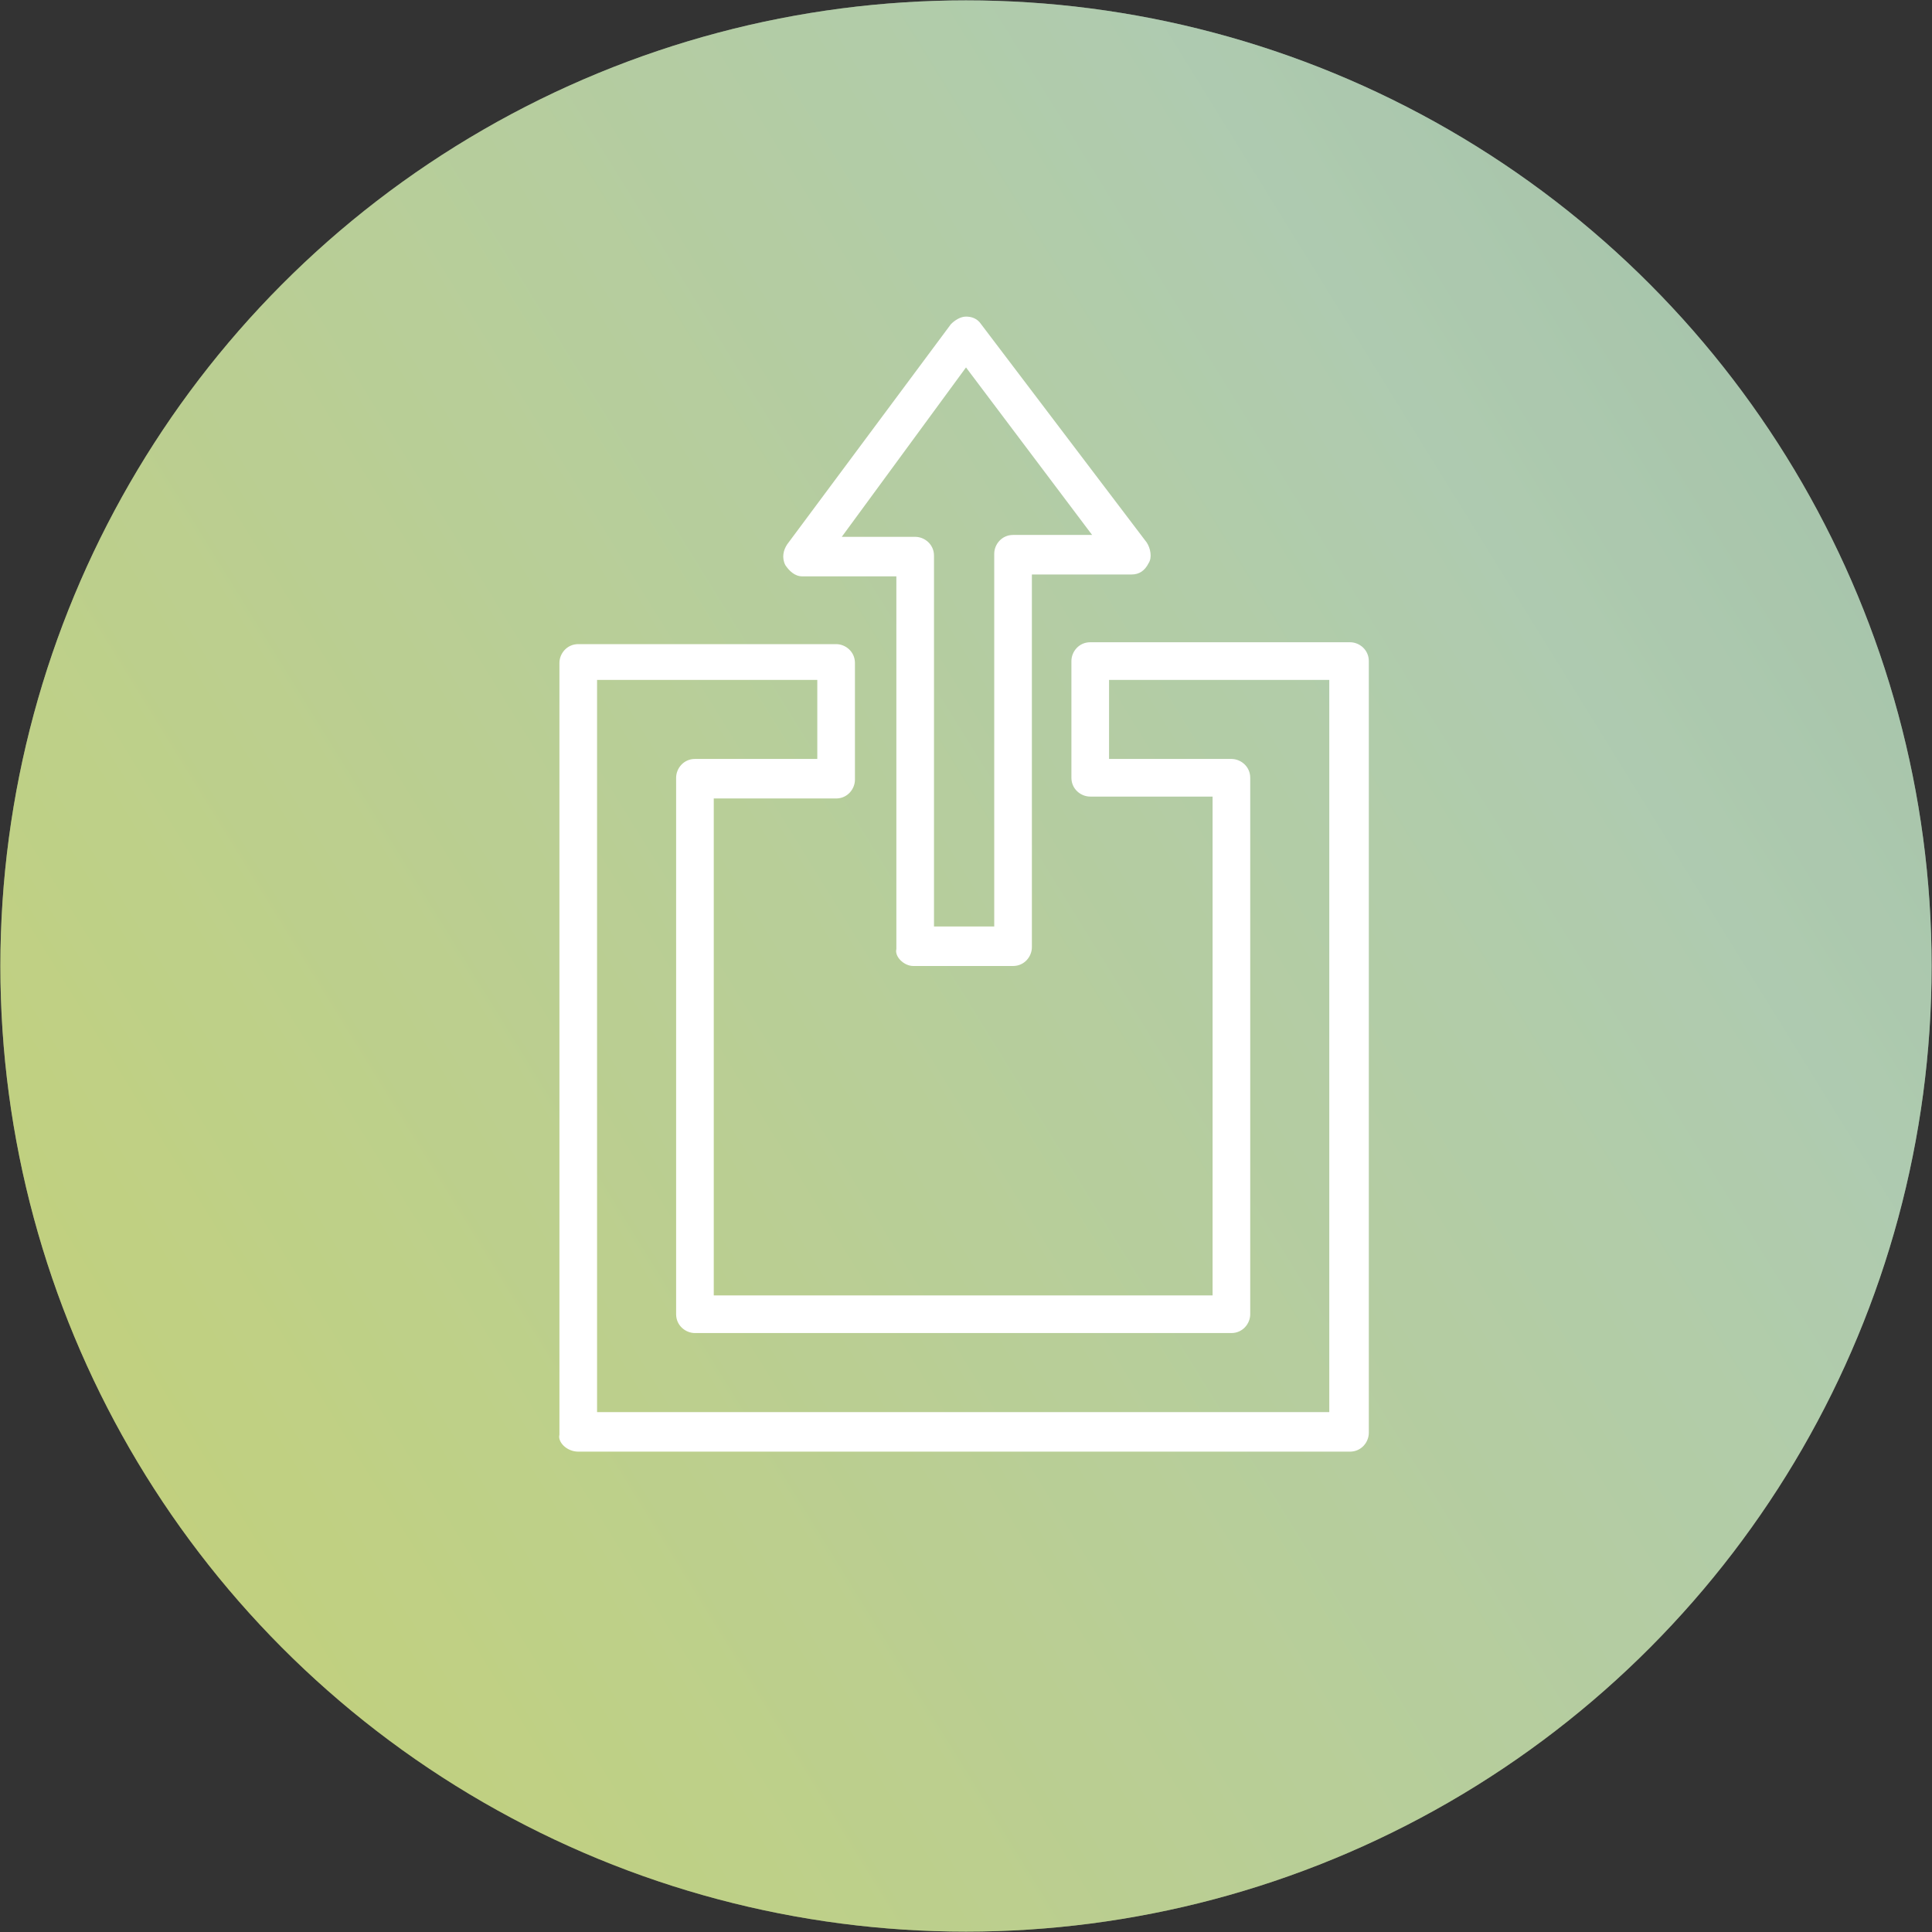
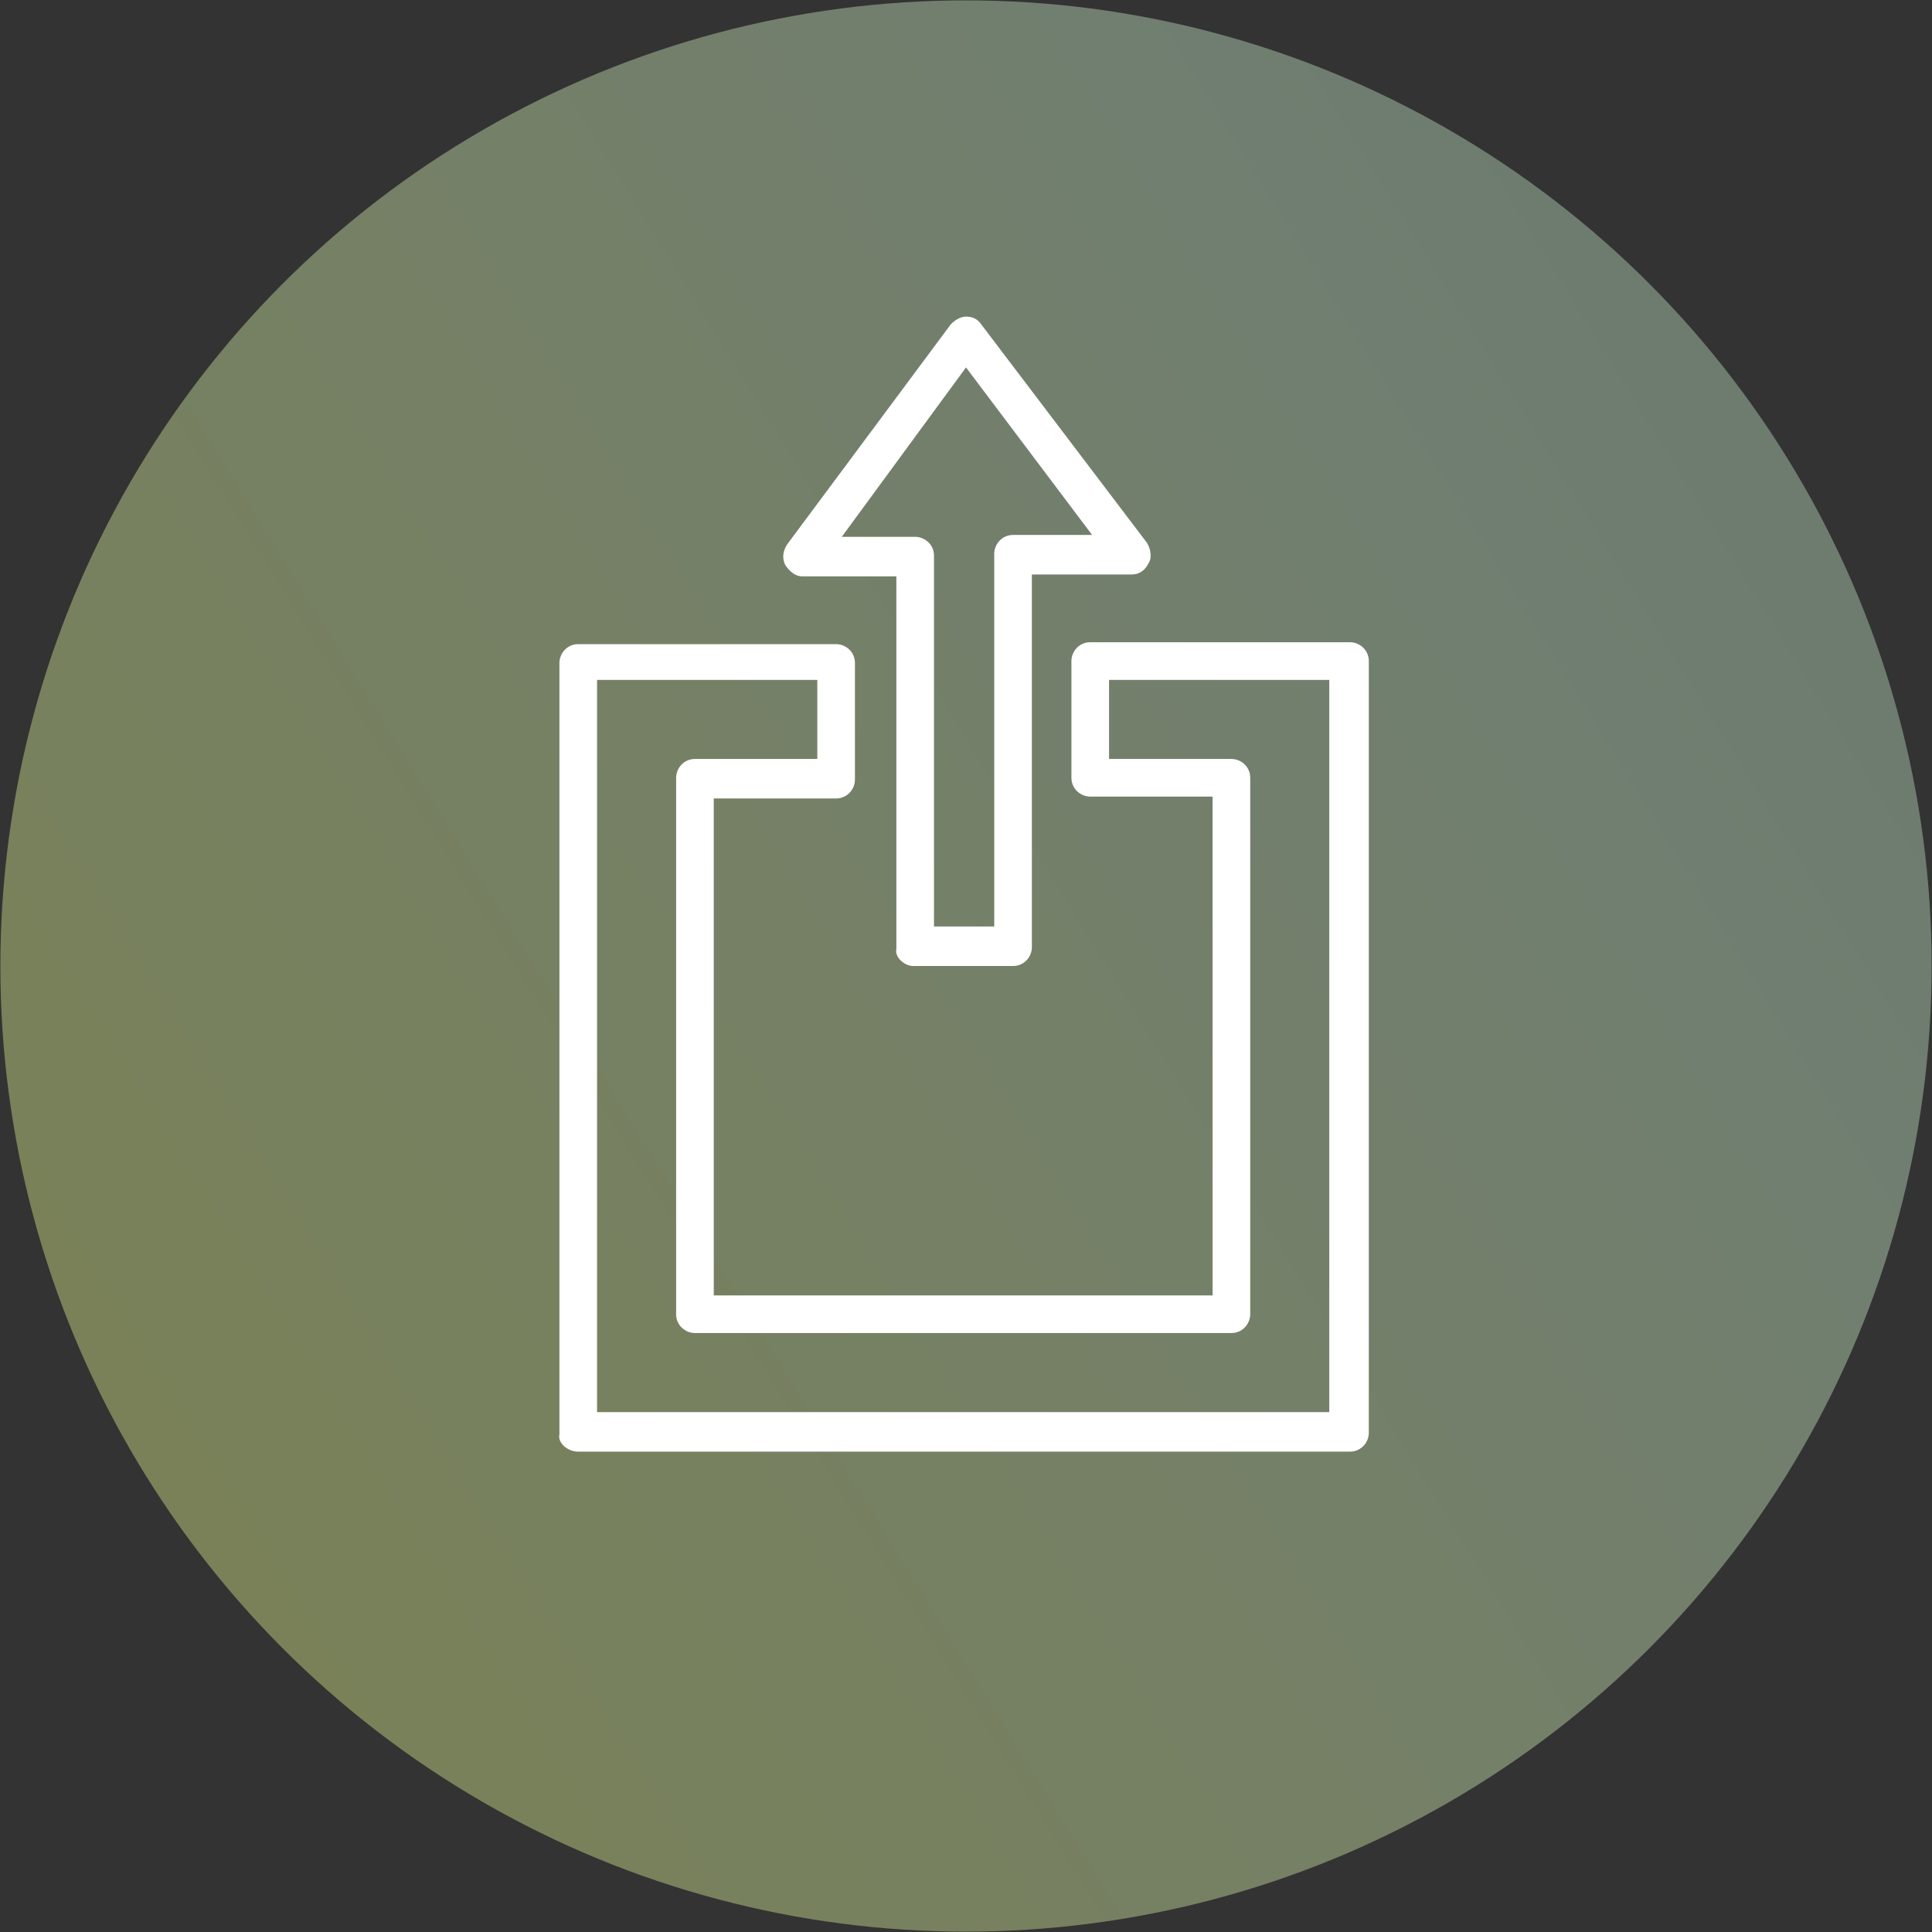
<svg xmlns="http://www.w3.org/2000/svg" xmlns:ns1="http://www.inkscape.org/namespaces/inkscape" xmlns:ns2="http://sodipodi.sourceforge.net/DTD/sodipodi-0.dtd" xmlns:xlink="http://www.w3.org/1999/xlink" width="102.64" height="102.64" viewBox="0 0 102.64 102.64" id="svg2" version="1.1" ns1:version="0.91 r13725" ns2:docname="icon-cons-referencia.svg">
  <rect x="0" y="0" width="102.64" height="102.64" fill="#333333" stroke="none" />
  <defs id="defs4">
    <linearGradient id="SVGID_1_" gradientUnits="userSpaceOnUse" x1="265.591" y1="-81.165" x2="-127.448" y2="161.86">
      <stop offset="0.224" style="stop-color:#7DA190" id="stop6" />
      <stop offset="0.469" style="stop-color:#AFCBB0" id="stop8" />
      <stop offset="1" style="stop-color:#E4DC25" id="stop10" />
    </linearGradient>
    <linearGradient id="SVGID_1_-3" gradientUnits="userSpaceOnUse" x1="265.479" y1="-80.88" x2="-127.56" y2="162.144">
      <stop offset="0.224" style="stop-color:#7DA190" id="stop6-1" />
      <stop offset="0.469" style="stop-color:#AFCBB0" id="stop8-6" />
      <stop offset="1" style="stop-color:#E4DC25" id="stop10-7" />
    </linearGradient>
    <linearGradient ns1:collect="always" xlink:href="#SVGID_1_-3" id="linearGradient3811" gradientUnits="userSpaceOnUse" x1="265.479" y1="-80.88" x2="-127.56" y2="162.144" />
    <linearGradient ns1:collect="always" xlink:href="#SVGID_1_-3" id="linearGradient3813" gradientUnits="userSpaceOnUse" x1="265.479" y1="-80.88" x2="-127.56" y2="162.144" />
  </defs>
  <ns2:namedview id="base" pagecolor="#ffffff" bordercolor="#666666" borderopacity="1.0" ns1:pageopacity="0.0" ns1:pageshadow="2" ns1:zoom="5.2325902" ns1:cx="29.948895" ns1:cy="62.857143" ns1:document-units="px" ns1:current-layer="layer1" showgrid="false" units="px" ns1:window-width="1920" ns1:window-height="1017" ns1:window-x="-8" ns1:window-y="-8" ns1:window-maximized="1" />
  <g ns1:label="Capa 1" ns1:groupmode="layer" id="layer1" transform="translate(0,-949.722)">
    <g transform="translate(0.12,949.442)" id="g3">
      <linearGradient id="linearGradient3749" gradientUnits="userSpaceOnUse" x1="265.479" y1="-80.88" x2="-127.56" y2="162.144">
        <stop offset="0.224" style="stop-color:#7DA190" id="stop3751" />
        <stop offset="0.469" style="stop-color:#AFCBB0" id="stop3753" />
        <stop offset="1" style="stop-color:#E4DC25" id="stop3755" />
      </linearGradient>
-       <circle style="fill:url(#linearGradient3811)" cx="51.2" cy="51.6" r="51.3" id="circle12" />
      <linearGradient id="linearGradient3758" gradientUnits="userSpaceOnUse" x1="265.479" y1="-80.88" x2="-127.56" y2="162.144">
        <stop offset="0.224" style="stop-color:#7DA190" id="stop3760" />
        <stop offset="0.469" style="stop-color:#AFCBB0" id="stop3762" />
        <stop offset="1" style="stop-color:#E4DC25" id="stop3764" />
      </linearGradient>
      <circle style="opacity:0.5;fill:url(#linearGradient3813)" cx="51.2" cy="51.6" r="51.3" id="circle21" />
      <g id="XMLID_5855_">
        <path style="fill:#ffffff" ns1:connector-curvature="0" id="XMLID_5859_" d="m 30.6,77.4 41,0 c 0.6,0 1,-0.5 1,-1 l 0,-41 c 0,-0.6 -0.5,-1 -1,-1 l -13.8,0 c -0.6,0 -1,0.5 -1,1 l 0,6.2 c 0,0.6 0.5,1 1,1 l 6.5,0 0,26.5 -26.5,0 0,-26.4 6.5,0 c 0.6,0 1,-0.5 1,-1 l 0,-6.2 c 0,-0.6 -0.5,-1 -1,-1 l -13.7,0 c -0.6,0 -1,0.5 -1,1 l 0,41 c -0.1,0.4 0.4,0.9 1,0.9 z m 1,-41 11.7,0 0,4.2 -6.5,0 c -0.6,0 -1,0.5 -1,1 l 0,28.5 c 0,0.6 0.5,1 1,1 l 28.5,0 c 0.6,0 1,-0.5 1,-1 l 0,-28.5 c 0,-0.6 -0.5,-1 -1,-1 l -6.5,0 0,-4.2 11.7,0 0,38.9 -38.9,0 0,-38.9 z" />
        <path style="fill:#ffffff" ns1:connector-curvature="0" id="XMLID_5856_" d="m 48.4,51.6 5.3,0 c 0.6,0 1,-0.5 1,-1 l 0,-19.8 5.3,0 c 0.4,0 0.7,-0.2 0.9,-0.6 0.2,-0.3 0.1,-0.8 -0.1,-1.1 L 52,17.5 c -0.2,-0.3 -0.5,-0.4 -0.8,-0.4 -0.3,0 -0.6,0.2 -0.8,0.4 l -8.7,11.7 c -0.2,0.3 -0.3,0.7 -0.1,1.1 0.2,0.3 0.5,0.6 0.9,0.6 l 5,0 0,19.8 c -0.1,0.4 0.4,0.9 0.9,0.9 z m 2.8,-31.8 6.7,8.9 -4.2,0 c -0.6,0 -1,0.5 -1,1 l 0,19.8 -3.2,0 0,-19.7 c 0,-0.6 -0.5,-1 -1,-1 l -3.9,0 6.6,-9 z" />
      </g>
    </g>
  </g>
</svg>